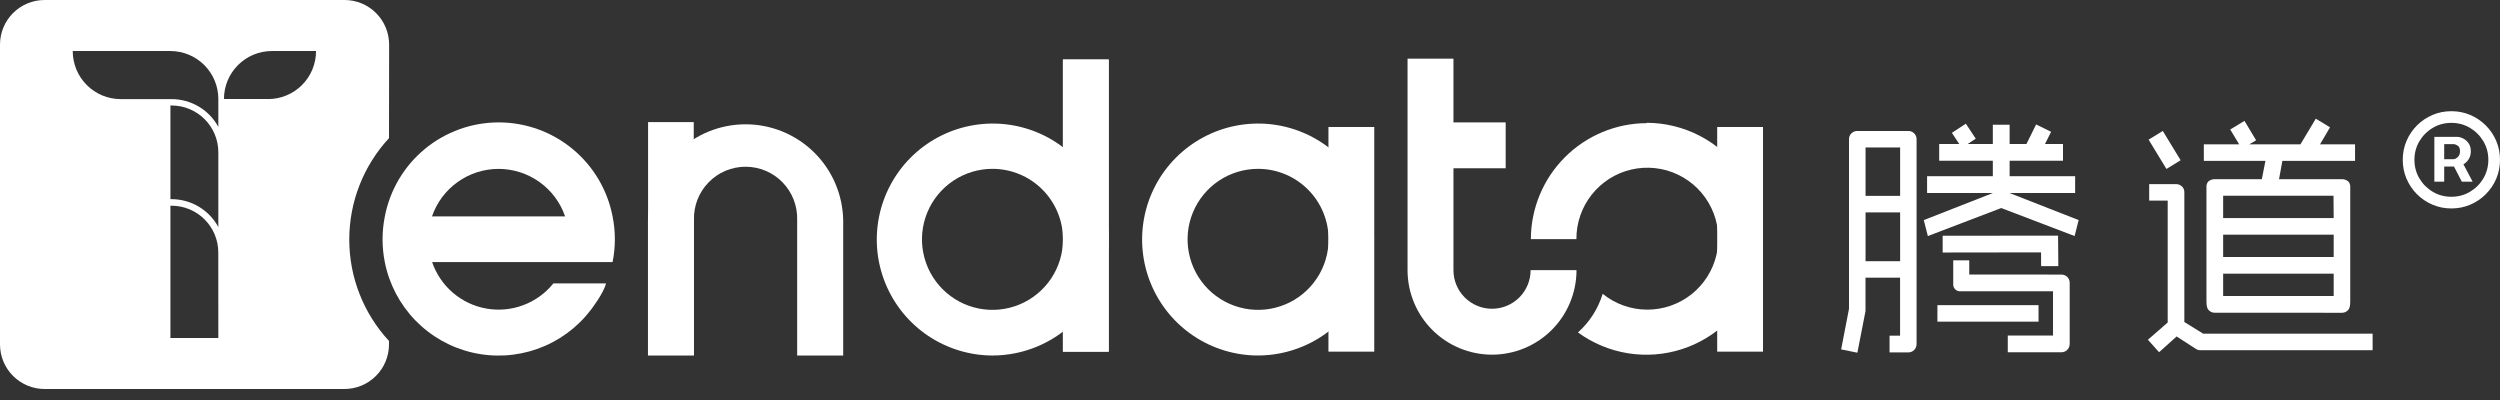
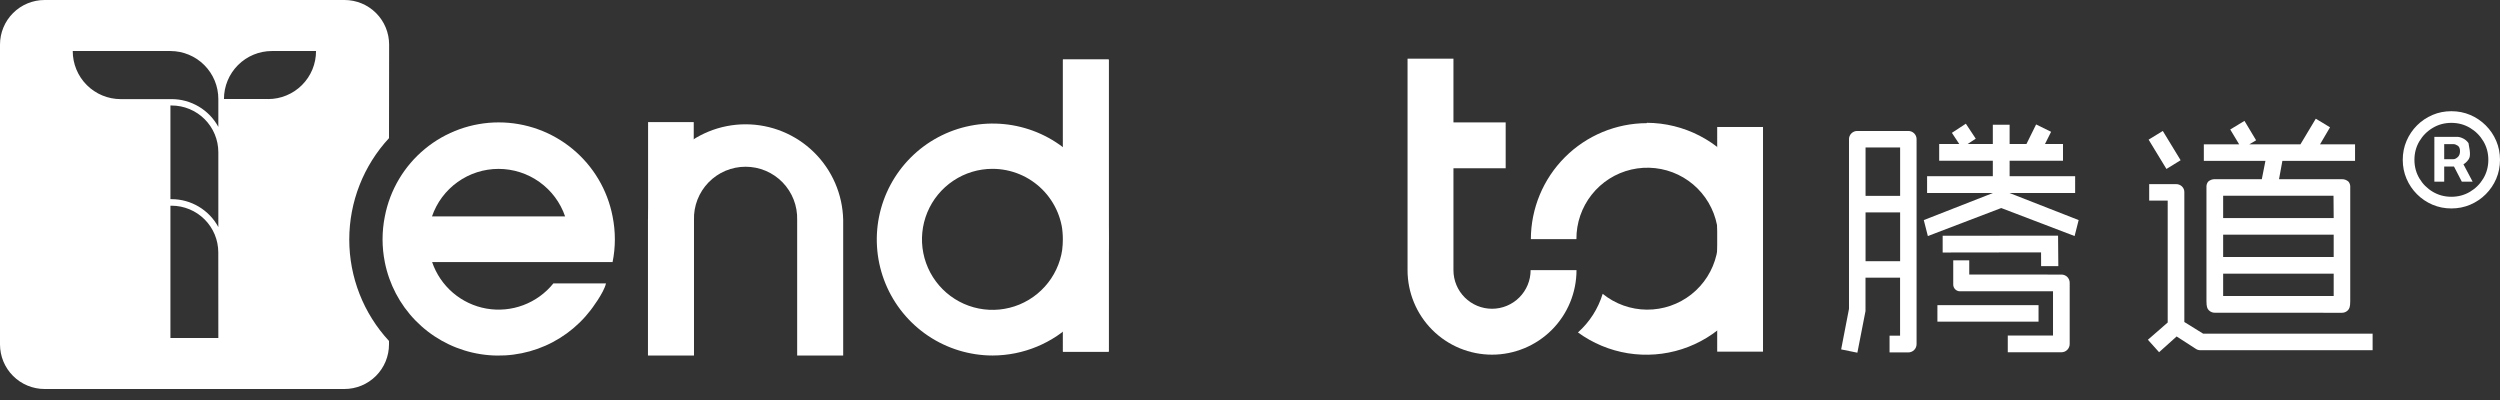
<svg xmlns="http://www.w3.org/2000/svg" width="200" height="32" viewBox="0 0 200 32" fill="none">
  <rect x="0" y="0" width="200" height="32" fill="#333333" stroke="none" />
  <path d="M122.449 21.613C122.449 22.433 122.124 23.217 121.544 23.797C120.966 24.375 120.18 24.701 119.362 24.701C118.544 24.701 117.758 24.375 117.18 23.797C116.6 23.217 116.276 22.433 116.276 21.613V13.46H120.454V9.792H116.276V4.692H112.604V21.613C112.604 23.407 113.316 25.125 114.583 26.393C115.851 27.66 117.57 28.373 119.362 28.373C121.154 28.373 122.873 27.66 124.142 26.393C125.408 25.125 126.12 23.407 126.12 21.613H122.449Z" fill="white" />
  <path d="M131.747 9.852C129.288 9.859 126.932 10.838 125.194 12.577C123.456 14.315 122.475 16.671 122.469 19.13H126.113C126.105 17.84 126.535 16.586 127.335 15.574C128.135 14.562 129.256 13.852 130.512 13.562C131.769 13.273 133.086 13.418 134.249 13.977C135.411 14.536 136.348 15.473 136.907 16.636C137.466 17.798 137.611 19.116 137.321 20.372C137.03 21.629 136.321 22.749 135.31 23.549C134.297 24.349 133.043 24.779 131.754 24.772C130.464 24.764 129.215 24.317 128.214 23.505C127.851 24.697 127.168 25.766 126.237 26.595C127.42 27.457 128.789 28.028 130.233 28.261C131.678 28.493 133.157 28.38 134.55 27.933C135.943 27.484 137.209 26.713 138.247 25.682C139.285 24.65 140.065 23.388 140.521 21.998C140.979 20.608 141.099 19.13 140.876 17.684C140.653 16.237 140.091 14.865 139.235 13.677C138.38 12.491 137.256 11.522 135.955 10.852C134.655 10.183 133.214 9.83 131.75 9.824L131.747 9.852Z" fill="white" />
  <path d="M141.041 10.159H137.376V28.132H141.041V10.159Z" fill="white" />
-   <path d="M100.647 28.44C98.812 28.44 97.02 27.896 95.494 26.878C93.969 25.859 92.78 24.41 92.078 22.717C91.375 21.022 91.189 19.158 91.546 17.359C91.902 15.559 92.784 13.906 94.081 12.608C95.376 11.31 97.028 10.425 98.827 10.065C100.625 9.705 102.49 9.886 104.186 10.585C105.88 11.286 107.331 12.471 108.353 13.994C109.374 15.518 109.921 17.31 109.925 19.145C109.923 21.606 108.946 23.967 107.207 25.708C105.468 27.451 103.108 28.434 100.647 28.44ZM100.647 13.507C99.531 13.507 98.44 13.837 97.512 14.457C96.585 15.077 95.861 15.959 95.435 16.99C95.008 18.02 94.896 19.155 95.114 20.249C95.332 21.344 95.87 22.35 96.659 23.138C97.448 23.927 98.454 24.465 99.549 24.681C100.643 24.899 101.778 24.786 102.809 24.358C103.84 23.932 104.72 23.208 105.34 22.28C105.96 21.352 106.289 20.26 106.289 19.145C106.286 17.65 105.691 16.215 104.634 15.159C103.576 14.102 102.142 13.507 100.647 13.507Z" fill="white" />
-   <path d="M109.94 10.159H106.276V28.132H109.94V10.159Z" fill="white" />
  <path d="M88.697 4.763H85.033V28.132H88.697V4.763Z" fill="white" />
  <path d="M79.403 28.441C77.569 28.437 75.779 27.889 74.255 26.869C72.733 25.848 71.546 24.399 70.846 22.704C70.146 21.009 69.963 19.146 70.322 17.348C70.68 15.55 71.565 13.898 72.86 12.602C74.157 11.305 75.809 10.422 77.607 10.064C79.404 9.705 81.269 9.888 82.964 10.587C84.658 11.287 86.107 12.473 87.127 13.997C88.149 15.519 88.695 17.311 88.699 19.145C88.696 21.608 87.716 23.972 85.973 25.715C84.23 27.456 81.868 28.437 79.403 28.441ZM79.403 13.507C78.287 13.505 77.196 13.836 76.268 14.456C75.339 15.076 74.616 15.956 74.188 16.987C73.761 18.018 73.648 19.152 73.866 20.248C74.084 21.343 74.621 22.347 75.41 23.137C76.2 23.927 77.205 24.464 78.299 24.681C79.394 24.899 80.53 24.787 81.561 24.36C82.591 23.932 83.472 23.208 84.092 22.28C84.712 21.352 85.042 20.261 85.041 19.145C85.04 17.65 84.444 16.217 83.388 15.16C82.331 14.103 80.898 13.508 79.403 13.507Z" fill="white" />
  <path d="M88.697 4.763H85.033V28.132H88.697V4.763Z" fill="white" />
  <path d="M67.455 28.44H63.773V17.589C63.788 17.037 63.694 16.487 63.494 15.972C63.294 15.457 62.992 14.988 62.608 14.591C62.223 14.195 61.763 13.88 61.253 13.664C60.745 13.449 60.198 13.339 59.645 13.339C59.093 13.339 58.547 13.449 58.037 13.664C57.529 13.88 57.069 14.195 56.684 14.591C56.299 14.988 55.998 15.457 55.797 15.972C55.597 16.487 55.502 17.037 55.519 17.589V28.44H51.837V17.589C51.88 15.547 52.722 13.602 54.181 12.173C55.641 10.744 57.603 9.944 59.645 9.944C61.689 9.944 63.649 10.744 65.109 12.173C66.57 13.602 67.411 15.547 67.455 17.589V28.44Z" fill="white" />
  <path d="M55.499 9.768H51.847V28.373H55.499V9.768Z" fill="white" />
  <path d="M49.189 19.151C49.189 18.534 49.128 17.919 49.007 17.314C48.599 15.196 47.465 13.288 45.803 11.916C44.141 10.543 42.052 9.792 39.897 9.792C37.74 9.792 35.652 10.543 33.989 11.916C32.327 13.288 31.195 15.196 30.787 17.314C30.544 18.524 30.544 19.768 30.787 20.978C31.134 22.729 31.979 24.34 33.22 25.622C34.461 26.904 36.046 27.8 37.782 28.204C39.52 28.609 41.337 28.504 43.017 27.902C44.696 27.301 46.166 26.227 47.252 24.811C47.252 24.811 48.321 23.426 48.478 22.67H44.272C43.642 23.455 42.812 24.056 41.869 24.41C40.928 24.766 39.907 24.86 38.915 24.687C37.925 24.513 36.998 24.075 36.233 23.42C35.469 22.765 34.893 21.917 34.569 20.964H49.007C49.127 20.367 49.188 19.761 49.189 19.151ZM34.559 17.314C34.94 16.204 35.657 15.241 36.612 14.56C37.567 13.878 38.71 13.511 39.884 13.511C41.057 13.511 42.201 13.878 43.155 14.56C44.111 15.241 44.829 16.204 45.209 17.314H34.559Z" fill="white" />
  <path d="M31.13 3.568C31.13 2.622 30.754 1.714 30.085 1.045C29.416 0.376 28.509 0 27.562 0H3.568C2.622 0 1.714 0.376 1.045 1.045C0.376 1.714 0 2.622 0 3.568V27.552C0 28.498 0.376 29.406 1.045 30.075C1.714 30.744 2.622 31.12 3.568 31.12H27.552C28.498 31.12 29.406 30.744 30.075 30.075C30.744 29.406 31.12 28.498 31.12 27.552V27.277C29.076 25.07 27.941 22.172 27.941 19.165C27.941 16.157 29.076 13.258 31.12 11.052L31.13 3.568ZM5.819 4.082H13.634C14.139 4.083 14.637 4.183 15.102 4.376C15.568 4.569 15.991 4.852 16.346 5.209C16.702 5.565 16.984 5.988 17.177 6.454C17.369 6.919 17.467 7.418 17.467 7.921V10.149C17.1 9.477 16.561 8.917 15.904 8.527C15.246 8.137 14.495 7.929 13.732 7.929H9.656C9.152 7.929 8.651 7.829 8.186 7.636C7.719 7.443 7.296 7.159 6.94 6.801C6.583 6.444 6.301 6.02 6.109 5.554C5.917 5.087 5.818 4.586 5.819 4.082ZM17.467 27.038H13.634V16.457H13.728C14.719 16.459 15.668 16.853 16.368 17.553C17.069 18.253 17.462 19.202 17.463 20.193L17.467 27.038ZM17.467 18.164C17.103 17.489 16.562 16.927 15.904 16.534C15.246 16.141 14.494 15.933 13.728 15.933H13.634V8.439H13.732C14.721 8.44 15.67 8.834 16.37 9.533C17.071 10.233 17.465 11.182 17.467 12.172V18.164ZM21.446 7.919H17.917C17.917 6.901 18.321 5.926 19.04 5.206C19.76 4.486 20.735 4.082 21.753 4.082H25.282C25.284 4.586 25.185 5.087 24.993 5.554C24.801 6.019 24.519 6.443 24.162 6.801C23.805 7.158 23.383 7.44 22.916 7.633C22.451 7.827 21.95 7.927 21.446 7.925V7.919Z" fill="white" />
  <path d="M152.659 10.478H148.59C148.502 10.475 148.414 10.491 148.332 10.525C148.249 10.557 148.175 10.608 148.113 10.67C148.049 10.732 148 10.806 147.967 10.888C147.934 10.969 147.917 11.056 147.92 11.144V24.705L147.292 27.952L148.59 28.216L149.24 24.887V22.214H152.006V26.852H151.164V28.194H152.655C152.743 28.196 152.832 28.179 152.913 28.145C152.995 28.113 153.069 28.062 153.131 28C153.195 27.938 153.244 27.864 153.276 27.782C153.31 27.7 153.327 27.612 153.326 27.524V11.144C153.328 11.056 153.313 10.969 153.279 10.888C153.247 10.806 153.196 10.732 153.134 10.67C153.071 10.608 152.998 10.558 152.916 10.525C152.834 10.492 152.747 10.475 152.659 10.478ZM152.01 20.894H149.244V16.994H152.01V20.894ZM152.01 15.672H149.244V11.798H152.01V15.672Z" fill="white" />
  <path d="M160.769 15.444V15.44H166.011V14.098H160.769V12.86H165.04V11.519H163.599L164.088 10.544L162.889 9.955L162.117 11.519H160.769V9.977H159.426V11.519H157.411L158.06 11.094L157.268 9.896L156.151 10.627L156.74 11.519H155.135V12.86H159.426V14.098H154.167V15.44H159.426V15.444L153.903 17.607L154.228 18.884L160.098 16.643L165.968 18.884L166.292 17.607L160.769 15.444Z" fill="white" />
  <path d="M157.54 21.962V20.824H156.259V22.765C156.259 22.908 156.315 23.044 156.416 23.145C156.516 23.246 156.652 23.303 156.794 23.303H164.241V26.84H160.622V28.181H164.905C164.993 28.182 165.081 28.166 165.163 28.133C165.245 28.099 165.319 28.05 165.381 27.988C165.443 27.924 165.494 27.851 165.526 27.769C165.56 27.687 165.577 27.599 165.575 27.511V22.637C165.578 22.548 165.561 22.46 165.529 22.377C165.495 22.296 165.446 22.22 165.384 22.158C165.321 22.095 165.246 22.045 165.164 22.013C165.081 21.979 164.993 21.964 164.905 21.966L157.54 21.962Z" fill="white" />
  <path d="M164.645 18.852L155.413 18.86V20.201L163.285 20.19L163.289 21.29H164.666L164.645 18.852Z" fill="white" />
  <path d="M163.083 24.412H154.993V25.732H163.083V24.412Z" fill="white" />
  <path d="M176.028 28.016C175.901 28.019 175.777 27.982 175.672 27.912L174.13 26.916L172.727 28.177L171.832 27.181L173.416 25.8V16.05H171.935V14.73H174.077C174.253 14.725 174.426 14.791 174.554 14.912C174.618 14.973 174.668 15.046 174.701 15.126C174.734 15.206 174.75 15.293 174.747 15.38V25.76L176.25 26.692H189.809V28.016H176.028ZM173.316 13.517L171.889 11.172L173.024 10.477L174.45 12.818L173.316 13.517ZM177.188 25.018C177.099 25.021 177.011 25.004 176.93 24.971C176.847 24.938 176.773 24.888 176.71 24.825C176.581 24.697 176.517 24.54 176.517 24.083V14.883C176.526 14.754 176.574 14.629 176.656 14.527C176.804 14.398 176.993 14.33 177.188 14.335H180.945L181.235 12.868H176.307V11.547H179.133L178.419 10.359L179.558 9.671L180.489 11.223L179.943 11.547H184.035L185.263 9.496L186.402 10.184L185.602 11.547H188.404V12.868H182.591L182.322 14.335H187.347C187.541 14.33 187.731 14.398 187.875 14.527C187.959 14.628 188.01 14.752 188.019 14.883V24.087C188.019 24.544 187.954 24.7 187.825 24.829C187.763 24.892 187.688 24.942 187.606 24.975C187.525 25.008 187.436 25.025 187.347 25.022L177.188 25.018ZM186.681 15.661H177.852V17.446H186.695L186.681 15.661ZM177.852 20.558H186.695V18.773H177.852V20.558ZM177.852 23.68H186.695V21.896H177.852V23.68Z" fill="white" />
-   <path d="M194.749 14.536V10.947H196.567C196.713 10.947 196.872 10.99 197.044 11.074C197.216 11.155 197.362 11.282 197.481 11.453C197.604 11.622 197.666 11.836 197.666 12.095C197.666 12.357 197.603 12.581 197.476 12.766C197.35 12.948 197.196 13.085 197.015 13.179C196.836 13.273 196.668 13.32 196.509 13.32H195.196V12.737H196.266C196.373 12.737 196.488 12.684 196.611 12.576C196.737 12.469 196.801 12.309 196.801 12.095C196.801 11.875 196.737 11.725 196.611 11.648C196.488 11.57 196.379 11.531 196.285 11.531H195.536V14.536H194.749ZM196.917 12.844L197.812 14.536H196.947L196.071 12.844H196.917ZM196.11 16.676C195.572 16.676 195.068 16.575 194.598 16.374C194.128 16.173 193.715 15.894 193.358 15.537C193.002 15.181 192.723 14.768 192.522 14.298C192.321 13.828 192.22 13.323 192.22 12.786C192.22 12.248 192.321 11.743 192.522 11.273C192.723 10.803 193.002 10.39 193.358 10.033C193.715 9.677 194.128 9.398 194.598 9.197C195.068 8.996 195.572 8.896 196.11 8.896C196.648 8.896 197.152 8.996 197.622 9.197C198.092 9.398 198.506 9.677 198.862 10.033C199.219 10.39 199.498 10.803 199.699 11.273C199.9 11.743 200 12.248 200 12.786C200 13.323 199.9 13.828 199.699 14.298C199.498 14.768 199.219 15.181 198.862 15.537C198.506 15.894 198.092 16.173 197.622 16.374C197.152 16.575 196.648 16.676 196.11 16.676ZM196.11 15.742C196.655 15.742 197.15 15.609 197.598 15.343C198.045 15.078 198.402 14.721 198.668 14.274C198.933 13.826 199.067 13.33 199.067 12.786C199.067 12.241 198.933 11.745 198.668 11.298C198.402 10.851 198.045 10.494 197.598 10.228C197.15 9.962 196.655 9.829 196.11 9.829C195.566 9.829 195.07 9.962 194.623 10.228C194.175 10.494 193.818 10.851 193.552 11.298C193.287 11.745 193.154 12.241 193.154 12.786C193.154 13.33 193.287 13.826 193.552 14.274C193.818 14.721 194.175 15.078 194.623 15.343C195.07 15.609 195.566 15.742 196.11 15.742Z" fill="white" />
+   <path d="M194.749 14.536V10.947H196.567C196.713 10.947 196.872 10.99 197.044 11.074C197.216 11.155 197.362 11.282 197.481 11.453C197.666 12.357 197.603 12.581 197.476 12.766C197.35 12.948 197.196 13.085 197.015 13.179C196.836 13.273 196.668 13.32 196.509 13.32H195.196V12.737H196.266C196.373 12.737 196.488 12.684 196.611 12.576C196.737 12.469 196.801 12.309 196.801 12.095C196.801 11.875 196.737 11.725 196.611 11.648C196.488 11.57 196.379 11.531 196.285 11.531H195.536V14.536H194.749ZM196.917 12.844L197.812 14.536H196.947L196.071 12.844H196.917ZM196.11 16.676C195.572 16.676 195.068 16.575 194.598 16.374C194.128 16.173 193.715 15.894 193.358 15.537C193.002 15.181 192.723 14.768 192.522 14.298C192.321 13.828 192.22 13.323 192.22 12.786C192.22 12.248 192.321 11.743 192.522 11.273C192.723 10.803 193.002 10.39 193.358 10.033C193.715 9.677 194.128 9.398 194.598 9.197C195.068 8.996 195.572 8.896 196.11 8.896C196.648 8.896 197.152 8.996 197.622 9.197C198.092 9.398 198.506 9.677 198.862 10.033C199.219 10.39 199.498 10.803 199.699 11.273C199.9 11.743 200 12.248 200 12.786C200 13.323 199.9 13.828 199.699 14.298C199.498 14.768 199.219 15.181 198.862 15.537C198.506 15.894 198.092 16.173 197.622 16.374C197.152 16.575 196.648 16.676 196.11 16.676ZM196.11 15.742C196.655 15.742 197.15 15.609 197.598 15.343C198.045 15.078 198.402 14.721 198.668 14.274C198.933 13.826 199.067 13.33 199.067 12.786C199.067 12.241 198.933 11.745 198.668 11.298C198.402 10.851 198.045 10.494 197.598 10.228C197.15 9.962 196.655 9.829 196.11 9.829C195.566 9.829 195.07 9.962 194.623 10.228C194.175 10.494 193.818 10.851 193.552 11.298C193.287 11.745 193.154 12.241 193.154 12.786C193.154 13.33 193.287 13.826 193.552 14.274C193.818 14.721 194.175 15.078 194.623 15.343C195.07 15.609 195.566 15.742 196.11 15.742Z" fill="white" />
</svg>